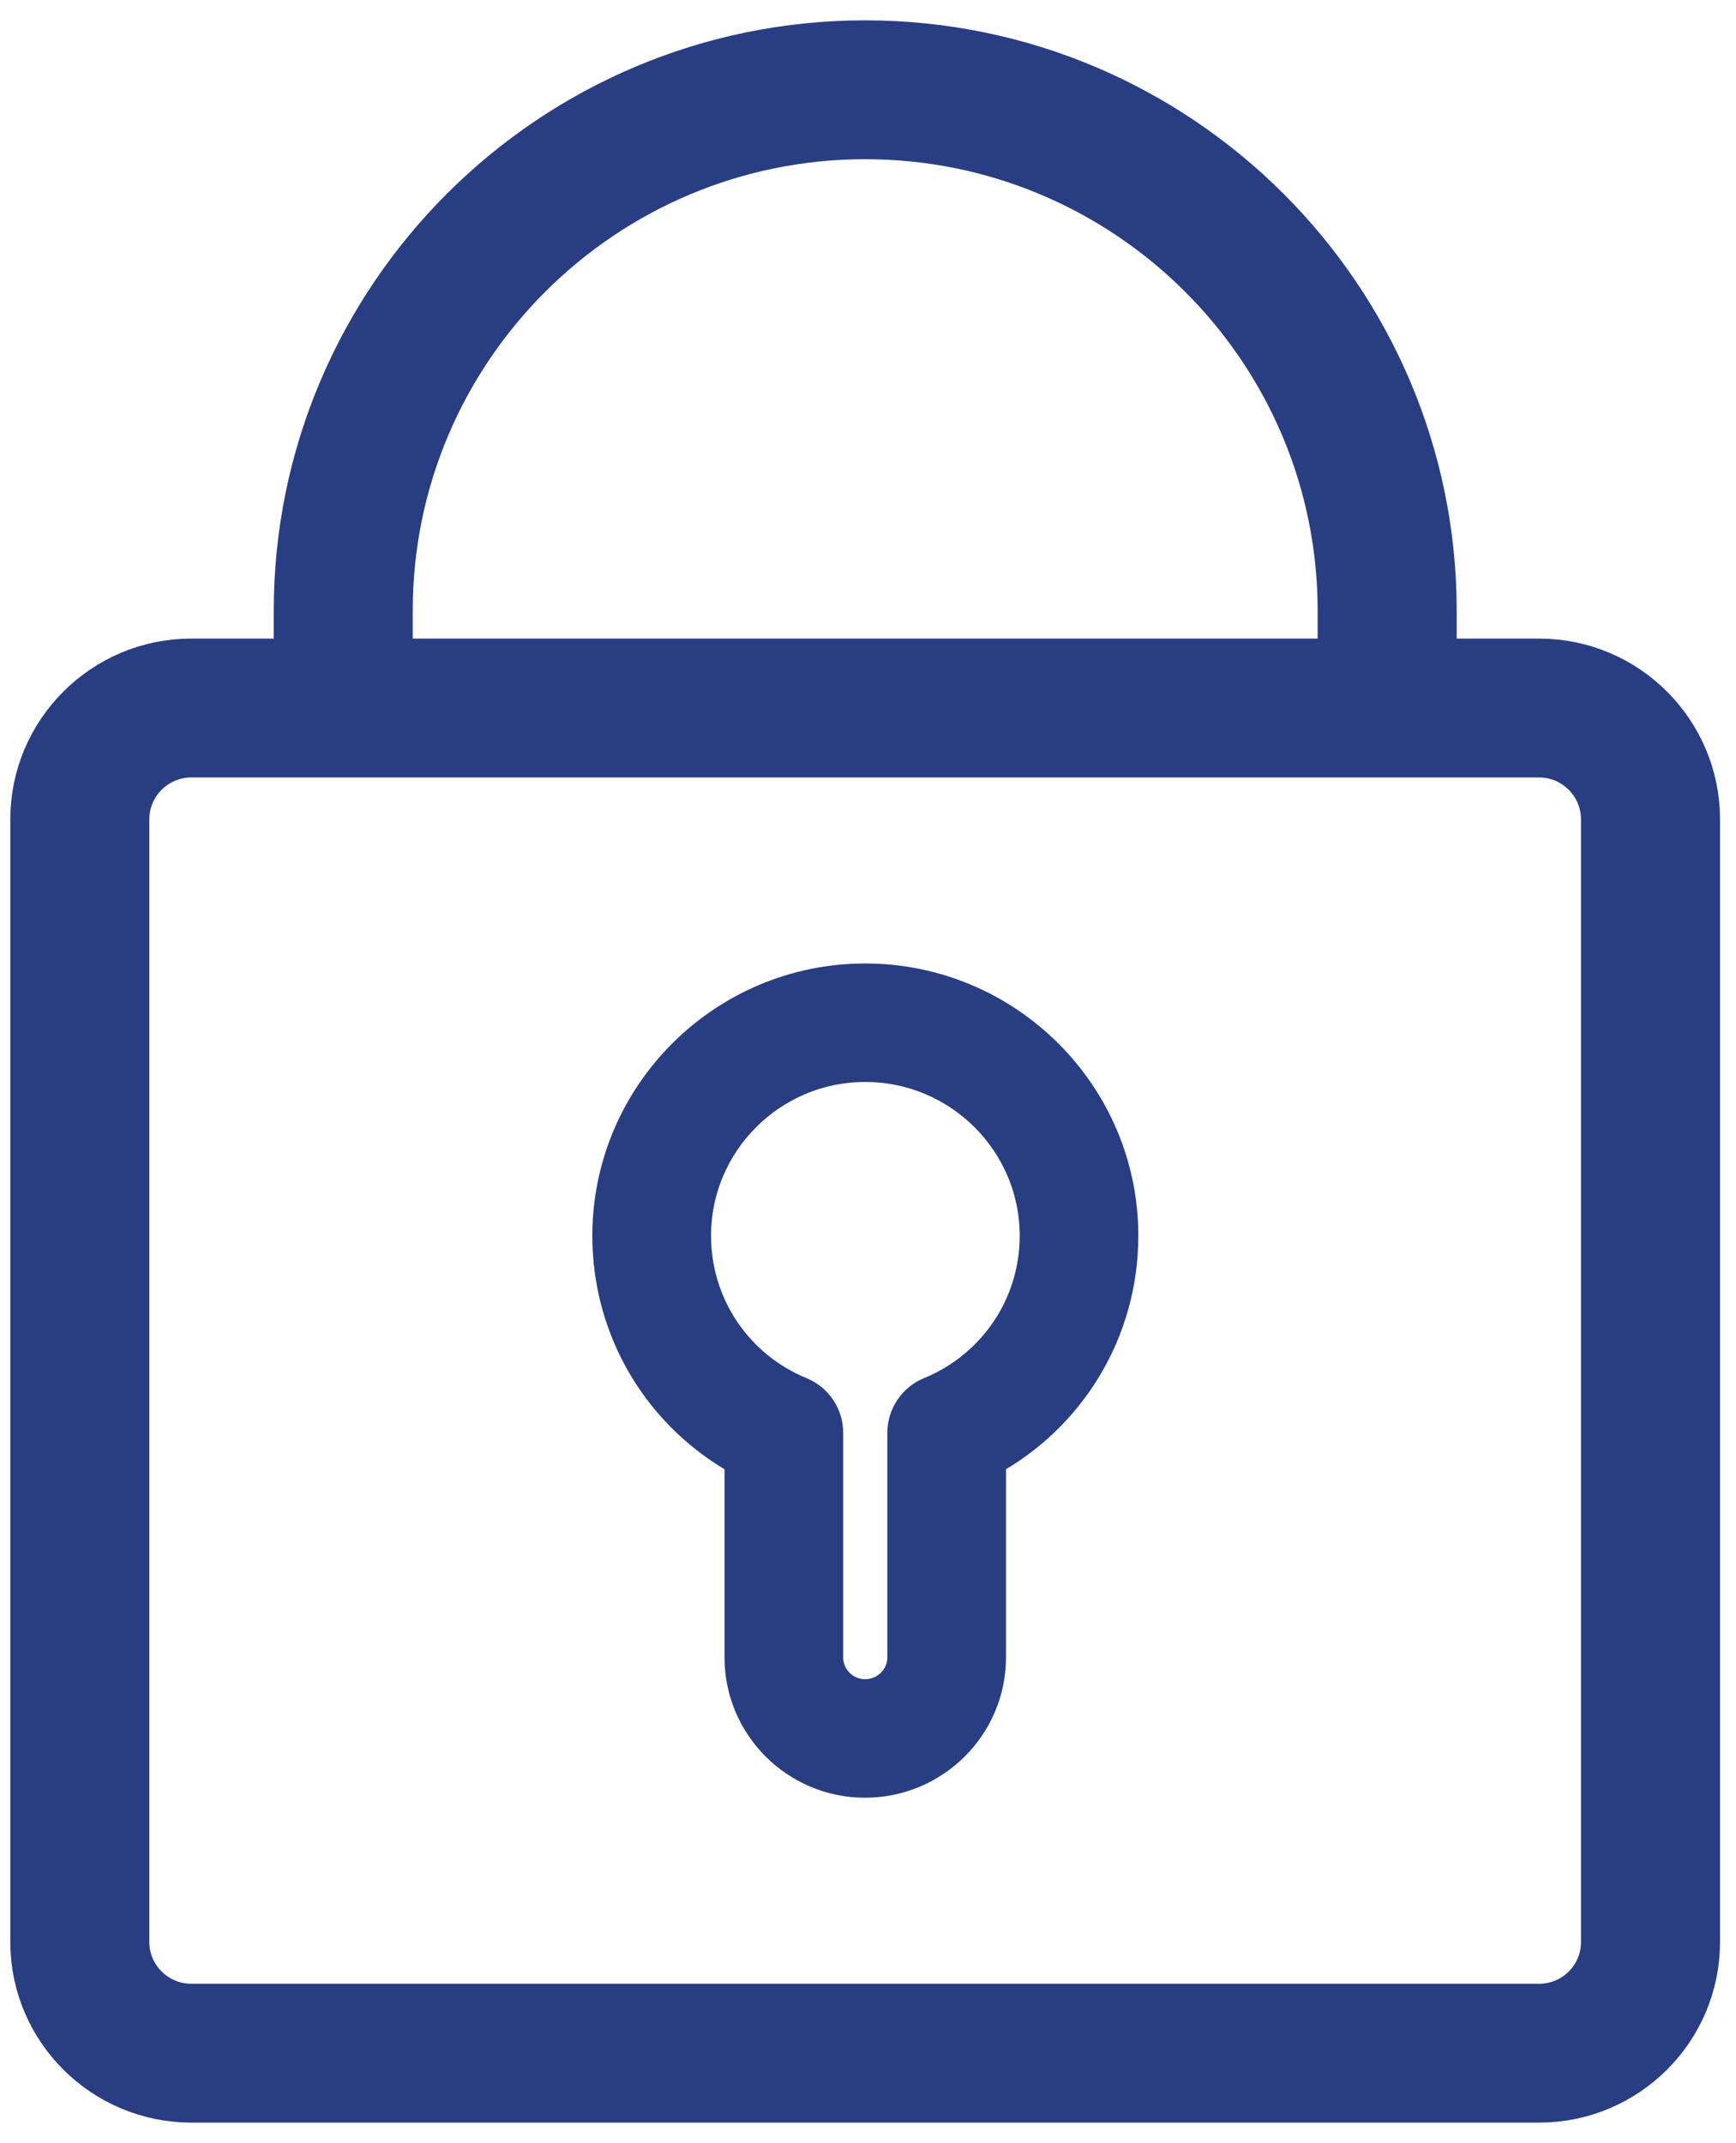
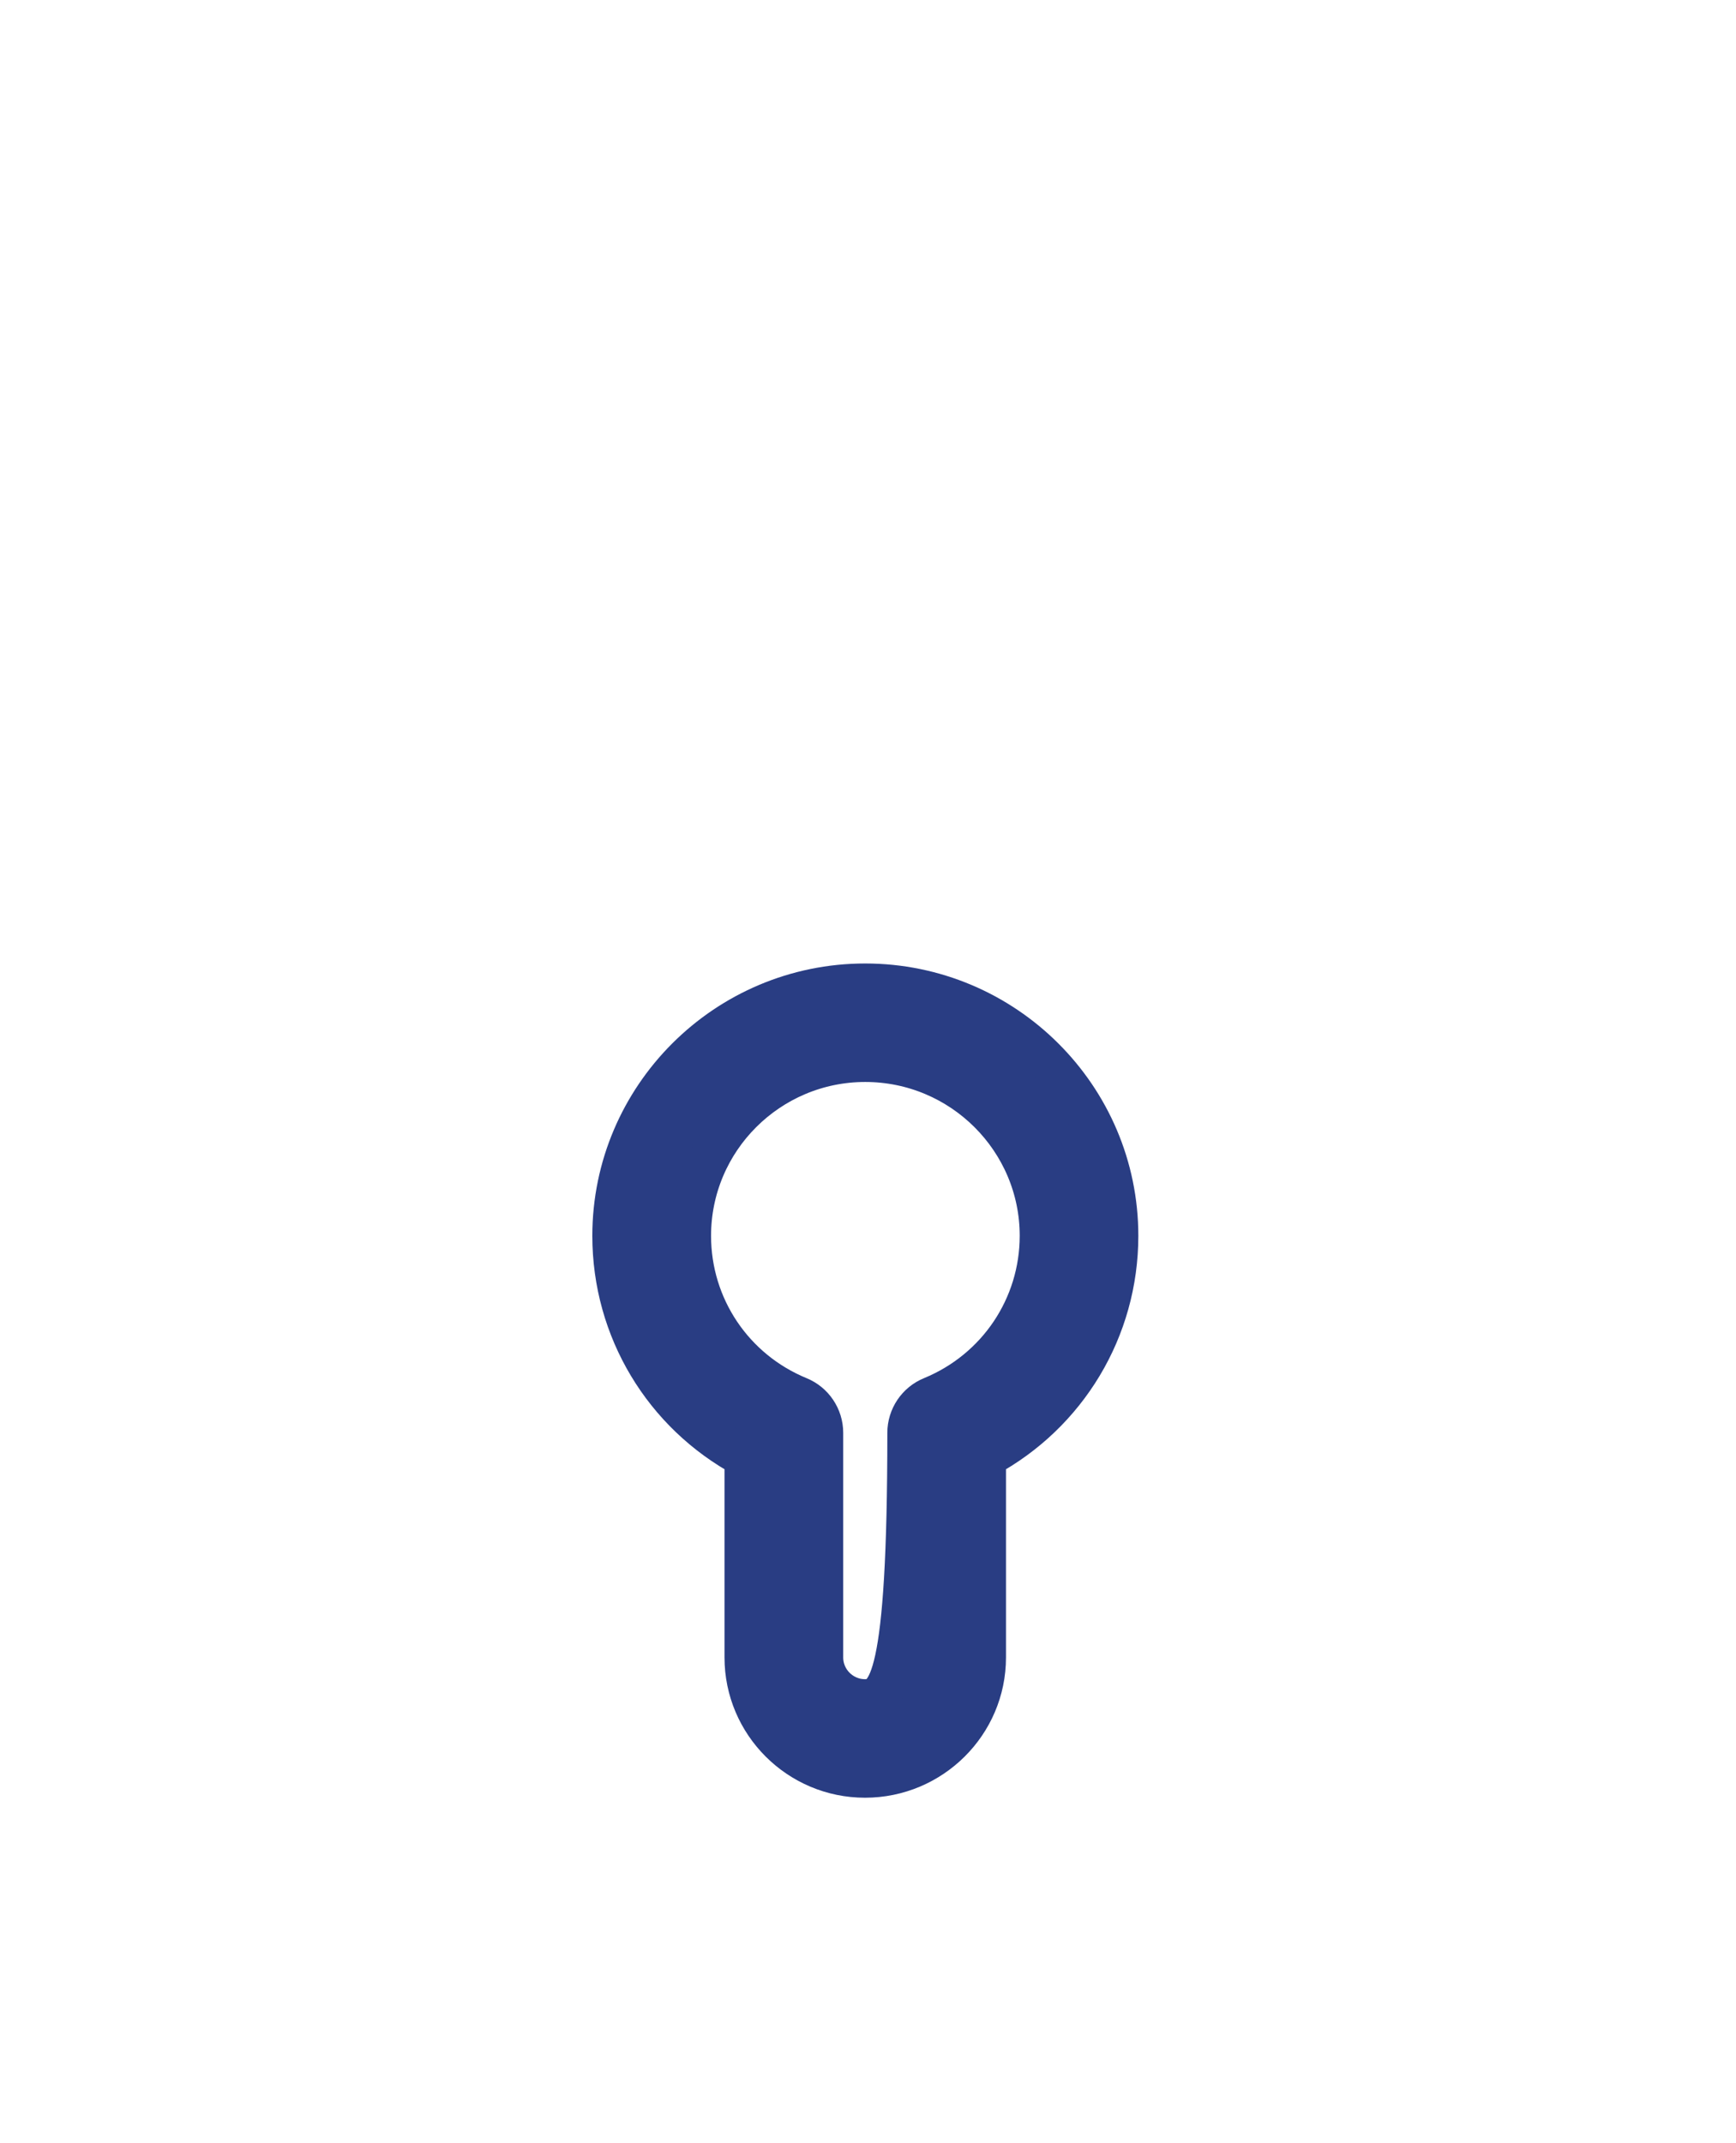
<svg xmlns="http://www.w3.org/2000/svg" width="64px" height="79px" viewBox="0 0 64 79" version="1.1">
  <title>noun_448757_cc</title>
  <desc>Created with Sketch.</desc>
  <defs />
  <g id="Page-1" stroke="none" stroke-width="1" fill="none" fill-rule="evenodd">
    <g id="A4-Copy" transform="translate(-423, -678)" stroke="#293D83" fill="#293D83">
      <g id="noun_448757_cc" transform="translate(424, 680)">
        <g id="Group">
-           <path d="M55.744,22.792 L51.453,22.792 L51.453,20.515 C51.453,9.206 42.231,0 30.896,0 C19.562,0 10.342,9.206 10.342,20.514 L10.342,22.791 L6.056,22.791 C3.064,22.791 0.63,25.221 0.63,28.204 L0.63,69.592 C0.63,72.575 3.064,75 6.056,75 L55.744,75 C58.731,75 61.161,72.575 61.161,69.592 L61.161,28.205 C61.161,25.222 58.731,22.792 55.744,22.792 L55.744,22.792 Z M12.966,20.514 C12.966,10.648 21.008,2.619 30.896,2.619 C40.785,2.619 48.827,10.648 48.827,20.514 L48.827,22.791 L12.966,22.791 L12.966,20.514 L12.966,20.514 Z M58.536,69.592 C58.536,71.132 57.283,72.381 55.744,72.381 L6.055,72.381 C4.511,72.381 3.255,71.132 3.255,69.592 L3.255,28.205 C3.255,26.665 4.511,25.411 6.055,25.411 L11.646,25.411 L11.653,25.411 L11.661,25.411 L50.131,25.411 L50.139,25.411 L50.146,25.411 L55.742,25.411 C57.28,25.411 58.535,26.665 58.535,28.205 L58.535,69.592 L58.536,69.592 Z" id="Shape" stroke-width="2.5" />
-           <path d="M30.896,34.269 C25.765,34.269 21.587,38.438 21.587,43.559 C21.587,47.011 23.471,50.115 26.46,51.728 L26.46,59.102 C26.46,61.54 28.448,63.523 30.89,63.523 C33.341,63.523 35.337,61.54 35.337,59.102 L35.337,51.728 C38.33,50.114 40.216,47.005 40.216,43.559 C40.217,38.438 36.036,34.269 30.896,34.269 L30.896,34.269 Z M33.353,49.498 C32.814,49.716 32.463,50.243 32.463,50.82 L32.463,59.101 C32.463,59.958 31.758,60.653 30.891,60.653 C30.035,60.653 29.336,59.958 29.336,59.101 L29.336,50.82 C29.336,50.243 28.985,49.716 28.446,49.498 C26.027,48.501 24.464,46.17 24.464,43.559 C24.464,40.017 27.349,37.137 30.898,37.137 C34.452,37.137 37.343,40.017 37.343,43.559 C37.342,46.17 35.775,48.501 33.353,49.498 L33.353,49.498 Z" id="Shape" stroke-width="1.5" />
+           <path d="M30.896,34.269 C25.765,34.269 21.587,38.438 21.587,43.559 C21.587,47.011 23.471,50.115 26.46,51.728 L26.46,59.102 C26.46,61.54 28.448,63.523 30.89,63.523 C33.341,63.523 35.337,61.54 35.337,59.102 L35.337,51.728 C38.33,50.114 40.216,47.005 40.216,43.559 C40.217,38.438 36.036,34.269 30.896,34.269 L30.896,34.269 Z M33.353,49.498 C32.814,49.716 32.463,50.243 32.463,50.82 C32.463,59.958 31.758,60.653 30.891,60.653 C30.035,60.653 29.336,59.958 29.336,59.101 L29.336,50.82 C29.336,50.243 28.985,49.716 28.446,49.498 C26.027,48.501 24.464,46.17 24.464,43.559 C24.464,40.017 27.349,37.137 30.898,37.137 C34.452,37.137 37.343,40.017 37.343,43.559 C37.342,46.17 35.775,48.501 33.353,49.498 L33.353,49.498 Z" id="Shape" stroke-width="1.5" />
        </g>
      </g>
    </g>
  </g>
</svg>